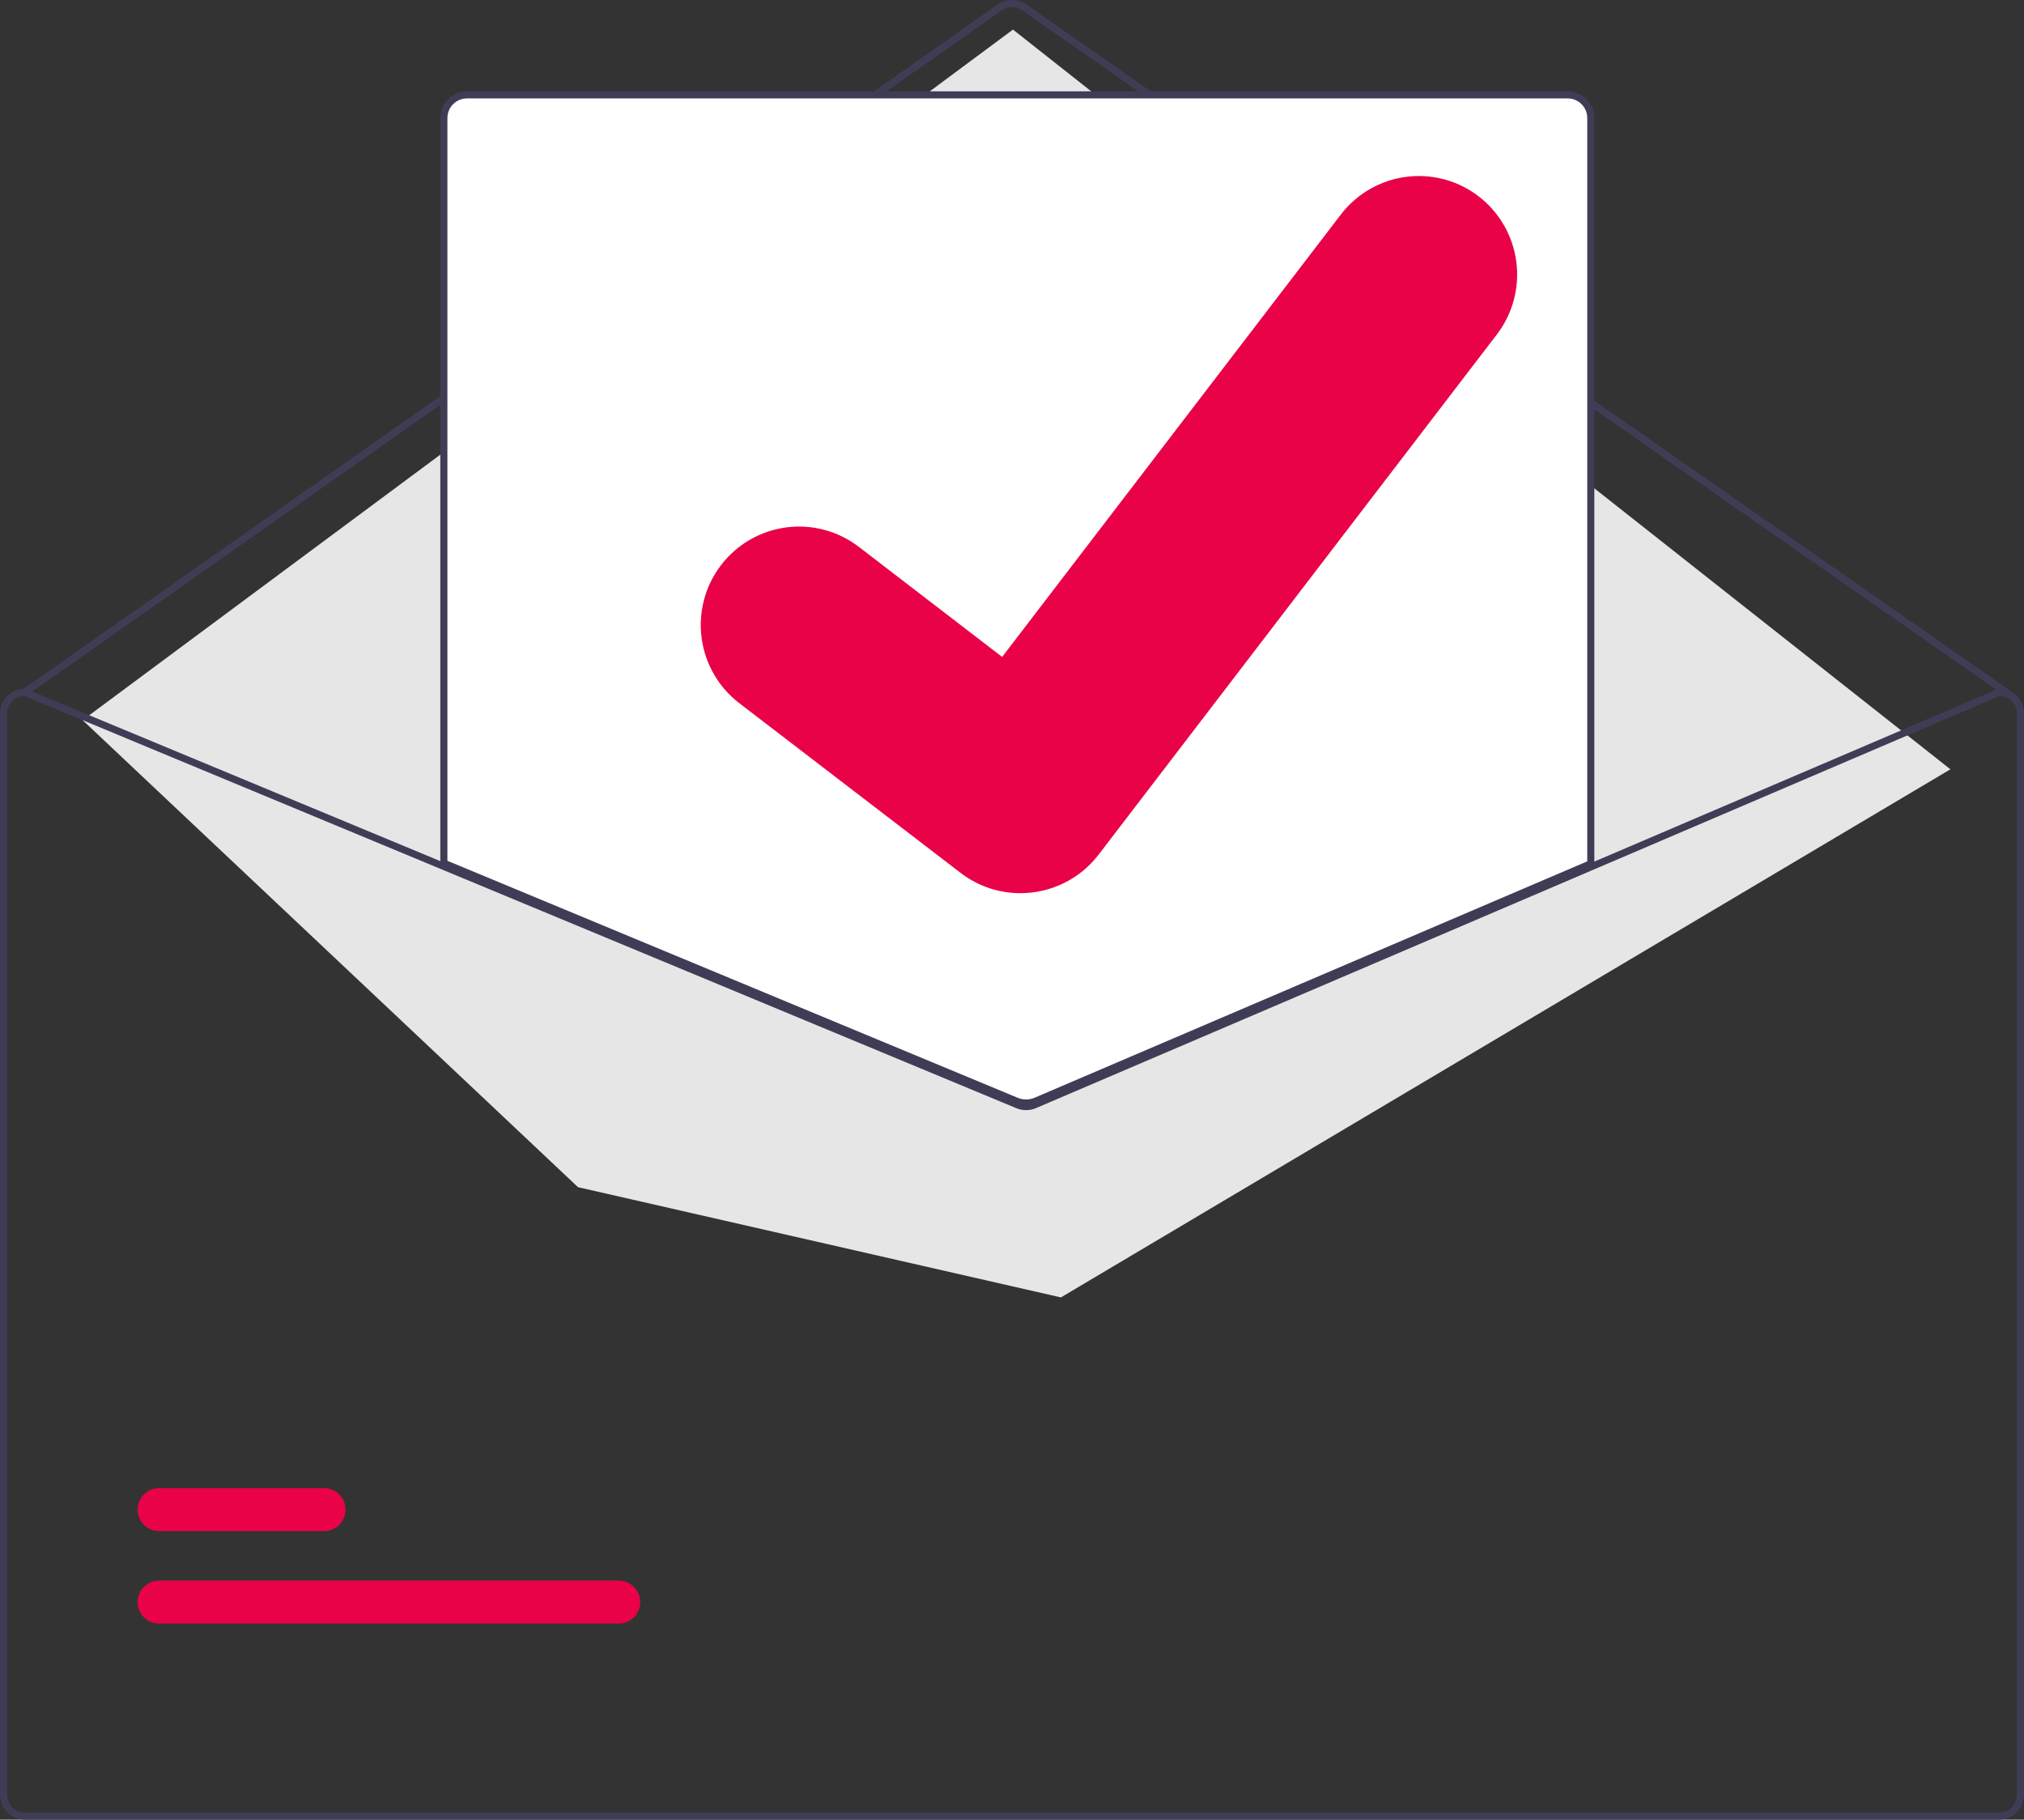
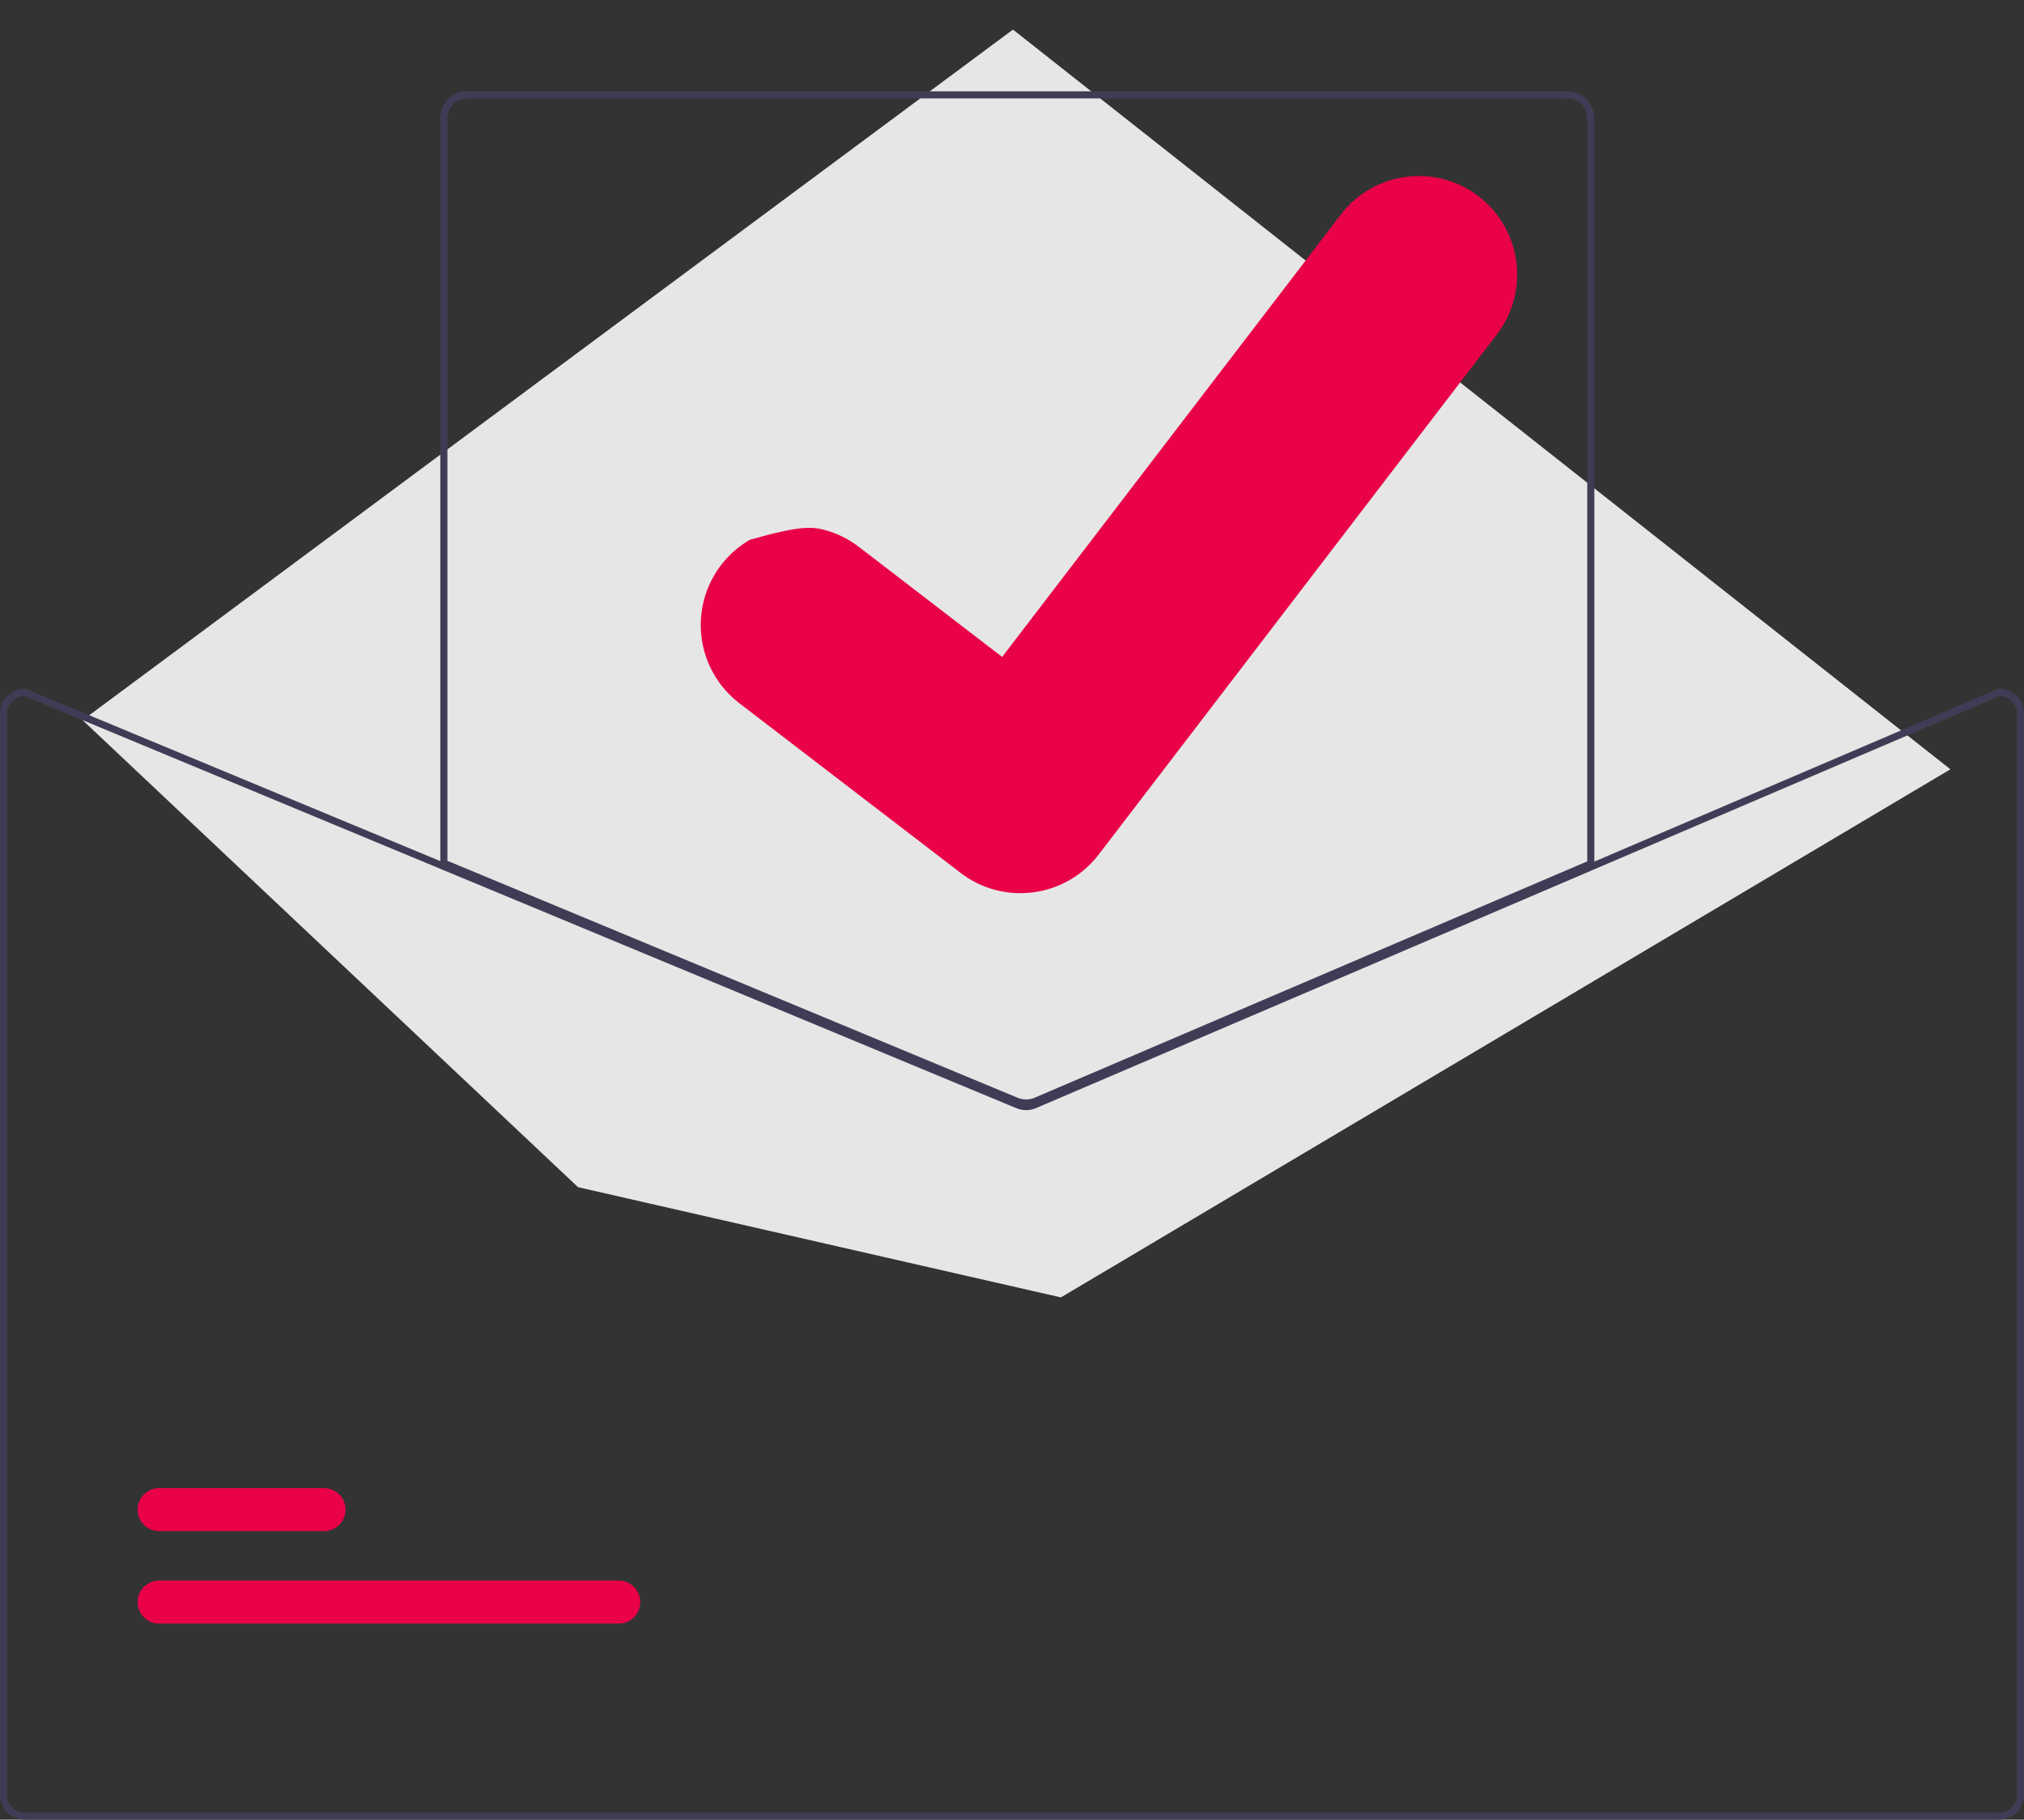
<svg xmlns="http://www.w3.org/2000/svg" width="416" height="374" viewBox="0 0 416 374" fill="none">
  <rect x="0" y="0" width="416" height="374" fill="#333333" stroke="none" />
  <g clip-path="url(#clip0_374_693)">
-     <path d="M412.35 143.025C412.201 143.025 412.056 142.98 411.934 142.894L210.094 2.114C209.48 1.687 208.75 1.46 208.003 1.461C207.255 1.462 206.526 1.693 205.914 2.121L5.528 142.893C5.369 143.004 5.173 143.048 4.983 143.014C4.792 142.981 4.622 142.873 4.511 142.714C4.4 142.555 4.356 142.359 4.39 142.168C4.423 141.977 4.531 141.807 4.69 141.696L205.075 0.924C205.933 0.324 206.954 0.002 208 6.93478e-06C209.047 -0.002 210.069 0.317 210.929 0.914L412.768 141.694C412.895 141.783 412.991 141.911 413.042 142.058C413.092 142.205 413.094 142.365 413.047 142.513C413 142.662 412.908 142.791 412.782 142.884C412.657 142.976 412.506 143.025 412.35 143.025Z" fill="#3F3D56" />
    <path d="M16.979 148.015L208.201 6.081L400.875 158.115L218.054 266.658L118.798 243.999L16.979 148.015Z" fill="#E6E6E6" />
    <path d="M127.176 333.701H32.707C32.127 333.702 31.553 333.588 31.017 333.366C30.48 333.144 29.993 332.819 29.583 332.408C29.172 331.998 28.847 331.51 28.625 330.974C28.402 330.437 28.288 329.862 28.288 329.281C28.288 328.7 28.402 328.124 28.625 327.588C28.847 327.051 29.172 326.564 29.583 326.153C29.993 325.743 30.48 325.417 31.017 325.195C31.553 324.973 32.127 324.86 32.707 324.86H127.176C127.756 324.86 128.331 324.973 128.867 325.195C129.403 325.417 129.89 325.743 130.3 326.153C130.711 326.564 131.037 327.051 131.259 327.588C131.481 328.124 131.595 328.7 131.595 329.281C131.595 329.862 131.481 330.437 131.259 330.974C131.037 331.51 130.711 331.998 130.3 332.408C129.89 332.819 129.403 333.144 128.867 333.366C128.331 333.588 127.756 333.702 127.176 333.701Z" fill="#E90248" />
    <path d="M66.6 314.697H32.707C32.127 314.697 31.553 314.584 31.017 314.362C30.48 314.14 29.993 313.815 29.583 313.404C29.172 312.993 28.847 312.506 28.625 311.969C28.402 311.433 28.288 310.857 28.288 310.276C28.288 309.695 28.402 309.12 28.625 308.584C28.847 308.047 29.172 307.559 29.583 307.149C29.993 306.738 30.48 306.413 31.017 306.191C31.553 305.969 32.127 305.855 32.707 305.856H66.6C67.181 305.855 67.755 305.969 68.291 306.191C68.827 306.413 69.315 306.738 69.725 307.149C70.135 307.559 70.461 308.047 70.683 308.584C70.905 309.12 71.02 309.695 71.02 310.276C71.02 310.857 70.905 311.433 70.683 311.969C70.461 312.506 70.135 312.993 69.725 313.404C69.315 313.815 68.827 314.14 68.291 314.362C67.755 314.584 67.181 314.697 66.6 314.697Z" fill="#E90248" />
-     <path d="M210.89 227.071C210.172 227.072 209.461 226.933 208.796 226.661L90.863 177.652V24.248C90.865 22.892 91.404 21.591 92.361 20.632C93.319 19.673 94.618 19.134 95.972 19.132H322.218C323.572 19.134 324.871 19.673 325.828 20.632C326.786 21.591 327.325 22.892 327.326 24.248V177.759L327.105 177.854L213.048 226.637C212.365 226.924 211.631 227.072 210.89 227.071Z" fill="white" />
    <path d="M210.89 227.436C210.125 227.437 209.366 227.289 208.657 226.999L90.498 177.896V24.248C90.5 22.795 91.077 21.402 92.103 20.374C93.13 19.346 94.521 18.768 95.972 18.767H322.218C323.669 18.768 325.06 19.346 326.086 20.374C327.113 21.402 327.69 22.795 327.691 24.248V178.001L213.191 226.972C212.463 227.279 211.68 227.437 210.89 227.436ZM91.958 176.92L209.214 225.647C210.308 226.092 211.532 226.084 212.621 225.627L326.232 177.036V24.248C326.23 23.183 325.807 22.161 325.055 21.407C324.302 20.654 323.282 20.23 322.218 20.228H95.972C94.908 20.23 93.888 20.654 93.135 21.407C92.383 22.161 91.959 23.183 91.958 24.248L91.958 176.92Z" fill="#3F3D56" />
    <path d="M410.891 141.563H410.745L326.961 177.394L212.328 226.417C211.88 226.606 211.399 226.704 210.913 226.707C210.428 226.71 209.946 226.616 209.496 226.432L91.228 177.291L5.386 141.622L5.255 141.563H5.109C3.754 141.565 2.456 142.104 1.498 143.064C0.54 144.023 0.002 145.323 0 146.68V368.883C0.002 370.24 0.54 371.541 1.498 372.5C2.456 373.459 3.754 373.999 5.109 374H410.891C412.246 373.999 413.544 373.459 414.502 372.5C415.46 371.541 415.998 370.24 416 368.883V146.68C415.998 145.323 415.46 144.023 414.502 143.064C413.544 142.104 412.246 141.565 410.891 141.563ZM414.54 368.883C414.54 369.853 414.155 370.782 413.471 371.467C412.787 372.153 411.859 372.538 410.891 372.538H5.109C4.141 372.538 3.213 372.153 2.529 371.467C1.845 370.782 1.46 369.853 1.46 368.883V146.68C1.461 145.735 1.827 144.827 2.481 144.146C3.135 143.465 4.027 143.063 4.97 143.025L91.228 178.87L208.934 227.784C210.209 228.303 211.636 228.296 212.905 227.762L326.961 178.98L411.037 143.025C411.979 143.066 412.868 143.469 413.52 144.149C414.173 144.83 414.538 145.736 414.54 146.68V368.883Z" fill="#3F3D56" />
-     <path d="M209.711 183.572C205.358 183.58 201.119 182.17 197.636 179.554L197.42 179.392L151.944 144.521C149.838 142.905 148.07 140.889 146.742 138.589C145.414 136.288 144.551 133.749 144.203 131.114C143.854 128.48 144.028 125.803 144.713 123.236C145.398 120.668 146.581 118.261 148.194 116.152C149.808 114.043 151.821 112.273 154.117 110.942C156.414 109.612 158.95 108.748 161.581 108.399C164.211 108.051 166.884 108.224 169.447 108.91C172.011 109.596 174.414 110.781 176.52 112.397L205.976 135.018L275.585 44.099C277.199 41.991 279.213 40.221 281.51 38.892C283.807 37.562 286.344 36.699 288.974 36.351C291.604 36.003 294.278 36.178 296.841 36.865C299.404 37.552 301.806 38.737 303.912 40.354L303.479 40.943L303.923 40.363C308.17 43.632 310.949 48.455 311.65 53.774C312.351 59.092 310.917 64.472 307.662 68.733L225.785 175.675C223.892 178.139 221.457 180.133 218.669 181.503C215.881 182.872 212.816 183.58 209.711 183.572Z" fill="#E90248" />
+     <path d="M209.711 183.572C205.358 183.58 201.119 182.17 197.636 179.554L197.42 179.392L151.944 144.521C149.838 142.905 148.07 140.889 146.742 138.589C145.414 136.288 144.551 133.749 144.203 131.114C143.854 128.48 144.028 125.803 144.713 123.236C145.398 120.668 146.581 118.261 148.194 116.152C149.808 114.043 151.821 112.273 154.117 110.942C164.211 108.051 166.884 108.224 169.447 108.91C172.011 109.596 174.414 110.781 176.52 112.397L205.976 135.018L275.585 44.099C277.199 41.991 279.213 40.221 281.51 38.892C283.807 37.562 286.344 36.699 288.974 36.351C291.604 36.003 294.278 36.178 296.841 36.865C299.404 37.552 301.806 38.737 303.912 40.354L303.479 40.943L303.923 40.363C308.17 43.632 310.949 48.455 311.65 53.774C312.351 59.092 310.917 64.472 307.662 68.733L225.785 175.675C223.892 178.139 221.457 180.133 218.669 181.503C215.881 182.872 212.816 183.58 209.711 183.572Z" fill="#E90248" />
  </g>
  <defs>
    <clipPath id="clip0_374_693">
      <rect width="416" height="374" fill="white" />
    </clipPath>
  </defs>
</svg>